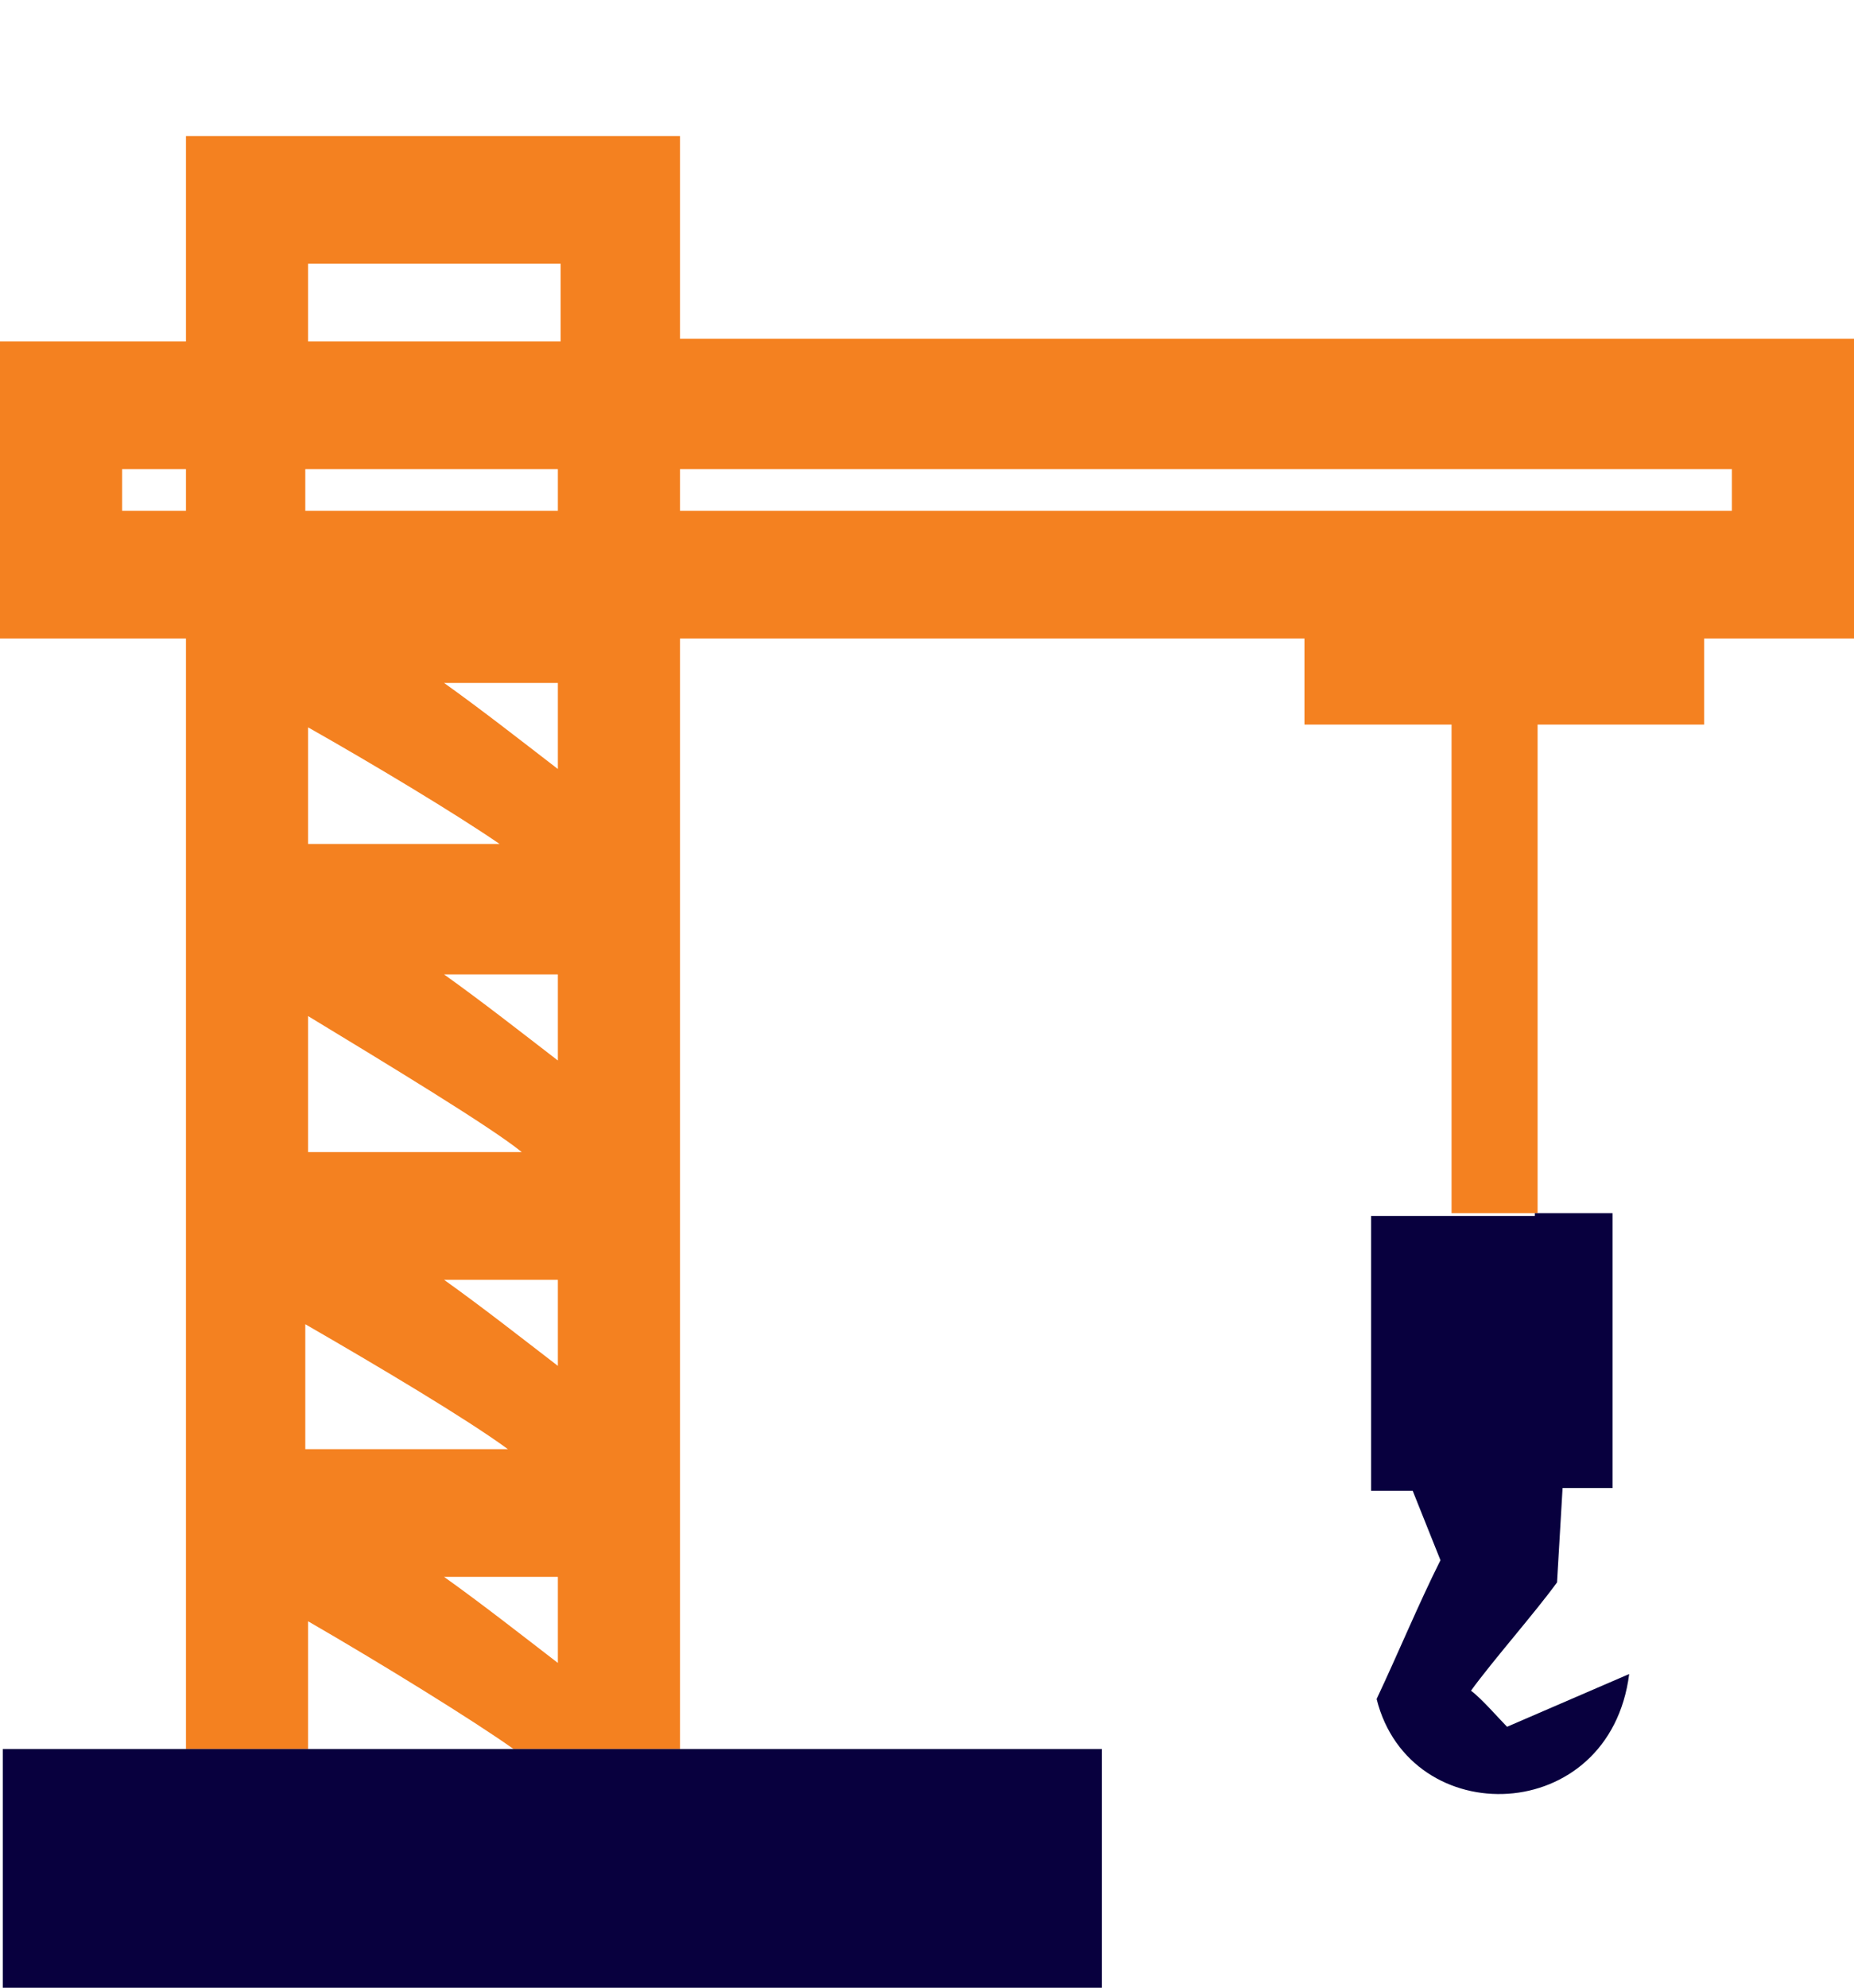
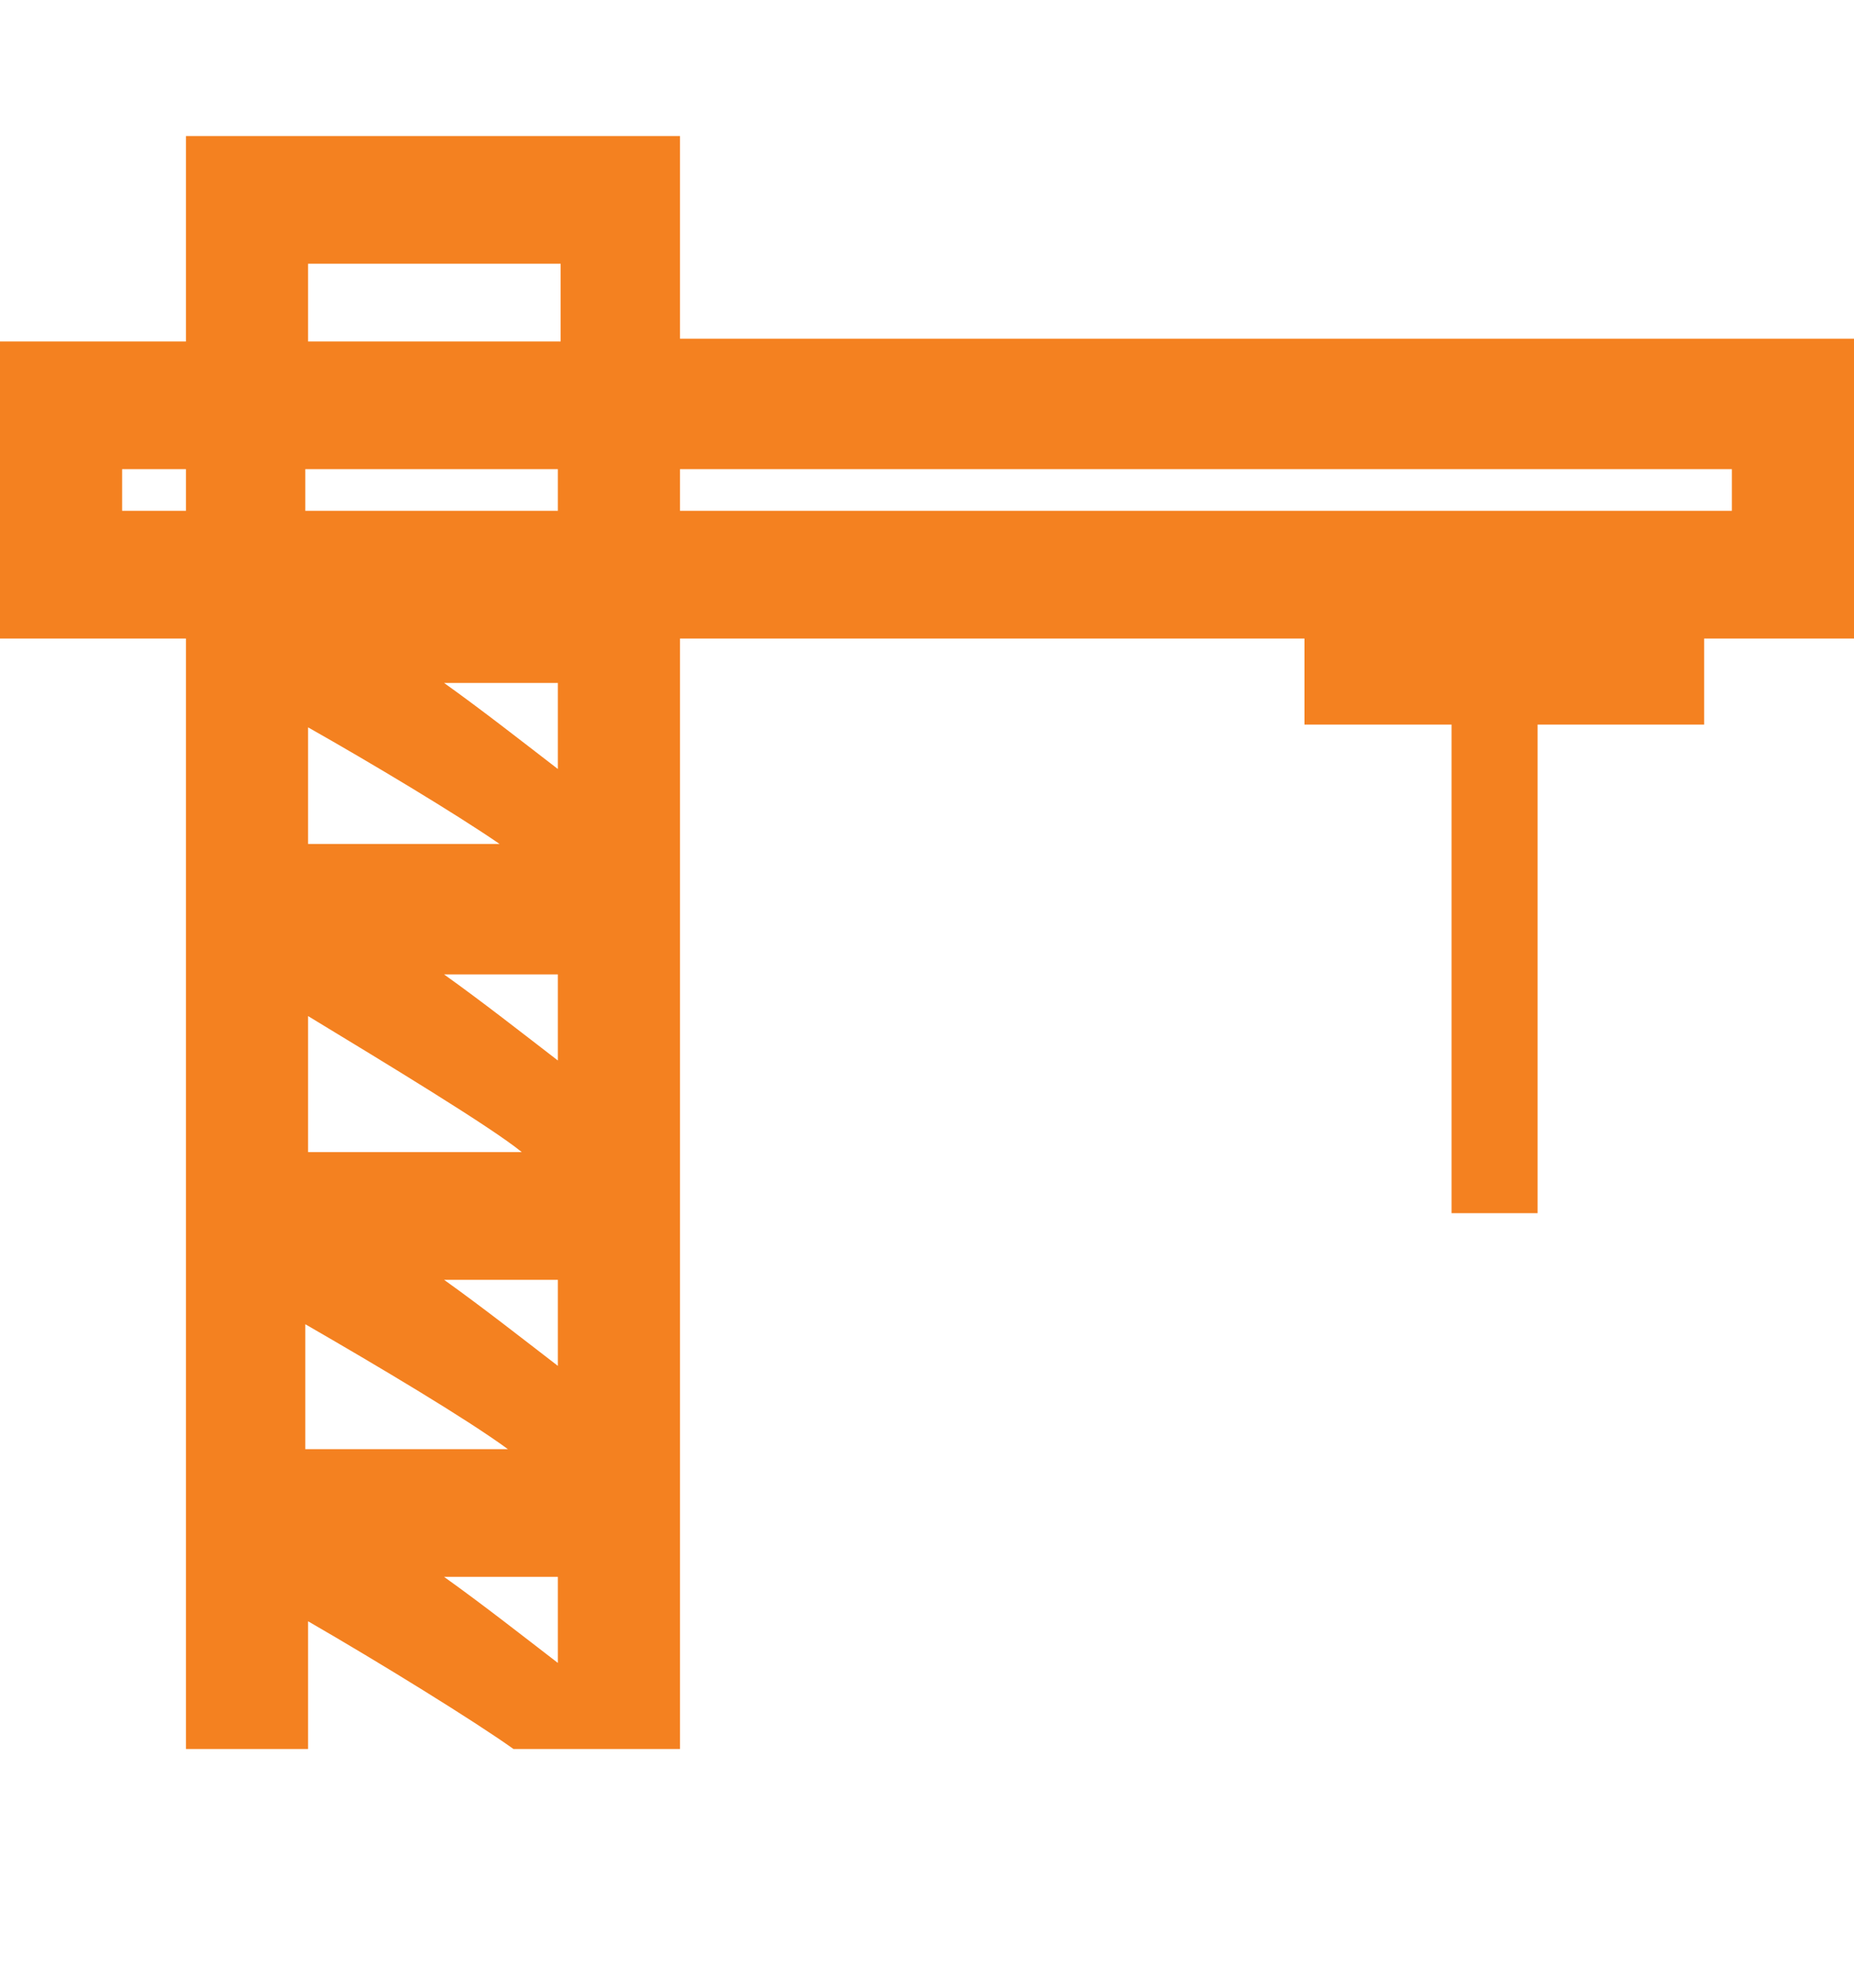
<svg xmlns="http://www.w3.org/2000/svg" version="1.1" id="Layer_1" x="0px" y="0px" viewBox="0 0 66.8 71.6" style="enable-background:new 0 0 66.8 71.6;" xml:space="preserve">
  <style type="text/css">
	.st0{display:none;}
	.st1{display:inline;}
	.st2{fill-rule:evenodd;clip-rule:evenodd;fill:#08003E;}
	.st3{fill-rule:evenodd;clip-rule:evenodd;fill:#F48120;}
	.st4{display:inline;fill-rule:evenodd;clip-rule:evenodd;fill:#F08219;}
	.st5{display:inline;fill-rule:evenodd;clip-rule:evenodd;fill:#FFFFFF;}
</style>
  <title>predajna</title>
  <g class="st0">
    <g class="st1">
-       <path class="st2" d="M10.9,49.5l12-3.1l2.3,1.8v2.4h-3.7l-9.2,2.4c-1.5,1.5-2.5,3.4-3.1,5.9c-0.5,2.5-0.6,5.5-0.1,9h20.3l-0.5-0.4    l2.9-13.6l-1.9-1.5l1.2-3.6h1.7h1.6h1.7l1.2,3.6l-1.9,1.5l2.9,13.6l-0.5,0.4h19.9c0.3-2.8,0.3-5.4-0.1-7.9c-0.4-2.6-1.3-5-2.7-7.1    l-9.5-2.4v0h-3.7v-2.4l2.3-1.8l12.4,3.1l0.6,0.2l0.4,0.5c0.4,0.5,0.8,1.1,1.1,1.6c2.4,5.4,4.1,11.4,2.4,19.8h-1.6H7.5H6L5.7,70    c-0.8-4.7-0.9-8.7-0.1-12c0.7-3.4,2.3-6.1,4.5-8.2l0.3-0.3L10.9,49.5L10.9,49.5z M50.2,30.9l1.4-7.8h-4.6v3.1    c0,4.6-1.5,8.8-4,11.9c-2.4,2.9-5.6,4.7-9.1,4.7l0,0c-3.5,0-6.8-1.8-9.1-4.7c-2.5-3-4-7.2-4-11.9v-3.1h-4.4l1.1,7.5    c0.7,3.8,2.3,7.1,4.4,9.8c3.1,3.8,7.3,6.1,12,6.1l0,0c4.7,0,8.9-2.3,12-6.1C47.9,37.9,49.5,34.6,50.2,30.9z" />
      <path class="st3" d="M14.9,26.6h5.4h9.3h17.3h5.4h1.5h2.5v-4.7l-3-0.9c0.3-4.6-2.2-11.9-6.5-14.6c-0.8,3.6-2.3,6.4-4.5,8.5    c-0.3,0-0.6,0-0.8,0c2-4.5,2.9-7.8,3.1-10.2C41.5,2.8,38,1.8,34.1,1.8c-4.1,0-7.9,1.2-11.1,3.2c0.2,2.4,1.1,5.6,3,9.9    c-0.3,0-0.6,0-0.8,0c-2.2-2.1-3.7-4.8-4.4-8.3c-4.3,2.7-6.9,9.8-6.9,14.3l-3.1,0.9v4.7H14.9z" />
      <path class="st2" d="M25.2,48.2l5.9,15.8h5.5l5.2-15.8l7.6,1l7,2.7l3.3,8.8l-0.6,8.9l-52-0.5l0.6-9c0,0,3-8.1,2.3-8.8    c-0.7-0.7,7-2.2,7-2.2L25.2,48.2z" />
    </g>
-     <path class="st4" d="M20.8,6.6c0,0,1.6-1.2,2.2-1.6c0.6-0.4,3.8,10.7,3.8,10.7h-2.5L20.4,8L20.8,6.6z" />
-     <polygon class="st4" points="44.5,4.7 46.7,6.4 47.2,12.7 42.3,18.6 39.9,14.2 42.8,6.9  " />
    <polygon class="st5" points="22,3.9 22,26.2 24.3,26.6 24.3,0.1  " />
    <polygon class="st5" points="45.6,3.9 45.6,26.2 43.4,26.6 43.4,0.1  " />
    <polygon class="st5" points="45.6,26.6 45.6,26.2 43.4,26.6  " />
    <polygon class="st5" points="22,26.6 22,26.2 24.3,26.6  " />
  </g>
  <g>
    <path class="st3" d="M8.9,4.9h13.4h2.2v2.3v5h40.1h2.2v2.3v6.1V23h-2.2h-3.2v3.1h-6v17.6h-3.1V26.1h-5.3V23H24.5v1.6v5.8v4.6v6.4   v4.6v6v4.6V63h-6c-1.4-1-4.8-3.1-7.4-4.6V63H6.7V23H2.2H0v-2.3v-6.1v-2.3h2.2h4.5v-5V4.9H8.9L8.9,4.9z M18,30.4   c-1.6-1.1-4.6-2.9-6.9-4.2v4.2H18L18,30.4z M20.1,24.6h-4.1c1.4,1,2.8,2.1,4.1,3.1V24.6L20.1,24.6z M18.8,41.5   c-1.1-0.9-4.9-3.2-7.7-4.9v4.9H18.8L18.8,41.5z M20.1,35.1h-4.1c1.4,1,2.8,2.1,4.1,3.1V35.1L20.1,35.1z M18.3,52.2   c-1.5-1.1-4.7-3-7.3-4.5v4.5H18.3L18.3,52.2z M20.1,46.1h-4.1c1.4,1,2.8,2.1,4.1,3.1V46.1L20.1,46.1z M20.1,56.8h-4.1   c1.4,1,2.8,2.1,4.1,3.1V56.8L20.1,56.8z M24.5,16.9v1.5h37.9v-1.5H24.5L24.5,16.9z M6.7,18.4v-1.5H4.4v1.5H6.7L6.7,18.4z    M11.1,12.3h9.1V9.5h-9.1V12.3L11.1,12.3z M20.1,16.9h-9.1v1.5h9.1V16.9z" />
-     <path class="st2" d="M55.3,43.7h2.8v9.9h-1.8L56.1,57c-0.8,1.1-2.3,2.8-3.1,3.9c0.4,0.3,1,1,1.3,1.3l4.4-1.9   c-0.7,5.5-7.9,5.7-9.1,0.9c0.8-1.7,1.5-3.4,2.3-5l-1-2.5h-1.5v-9.9h2.7H55.3L55.3,43.7z M24.5,63h15.2v8.6H0.1V63h6.6h4.4h7.4H24.5   z" />
  </g>
</svg>